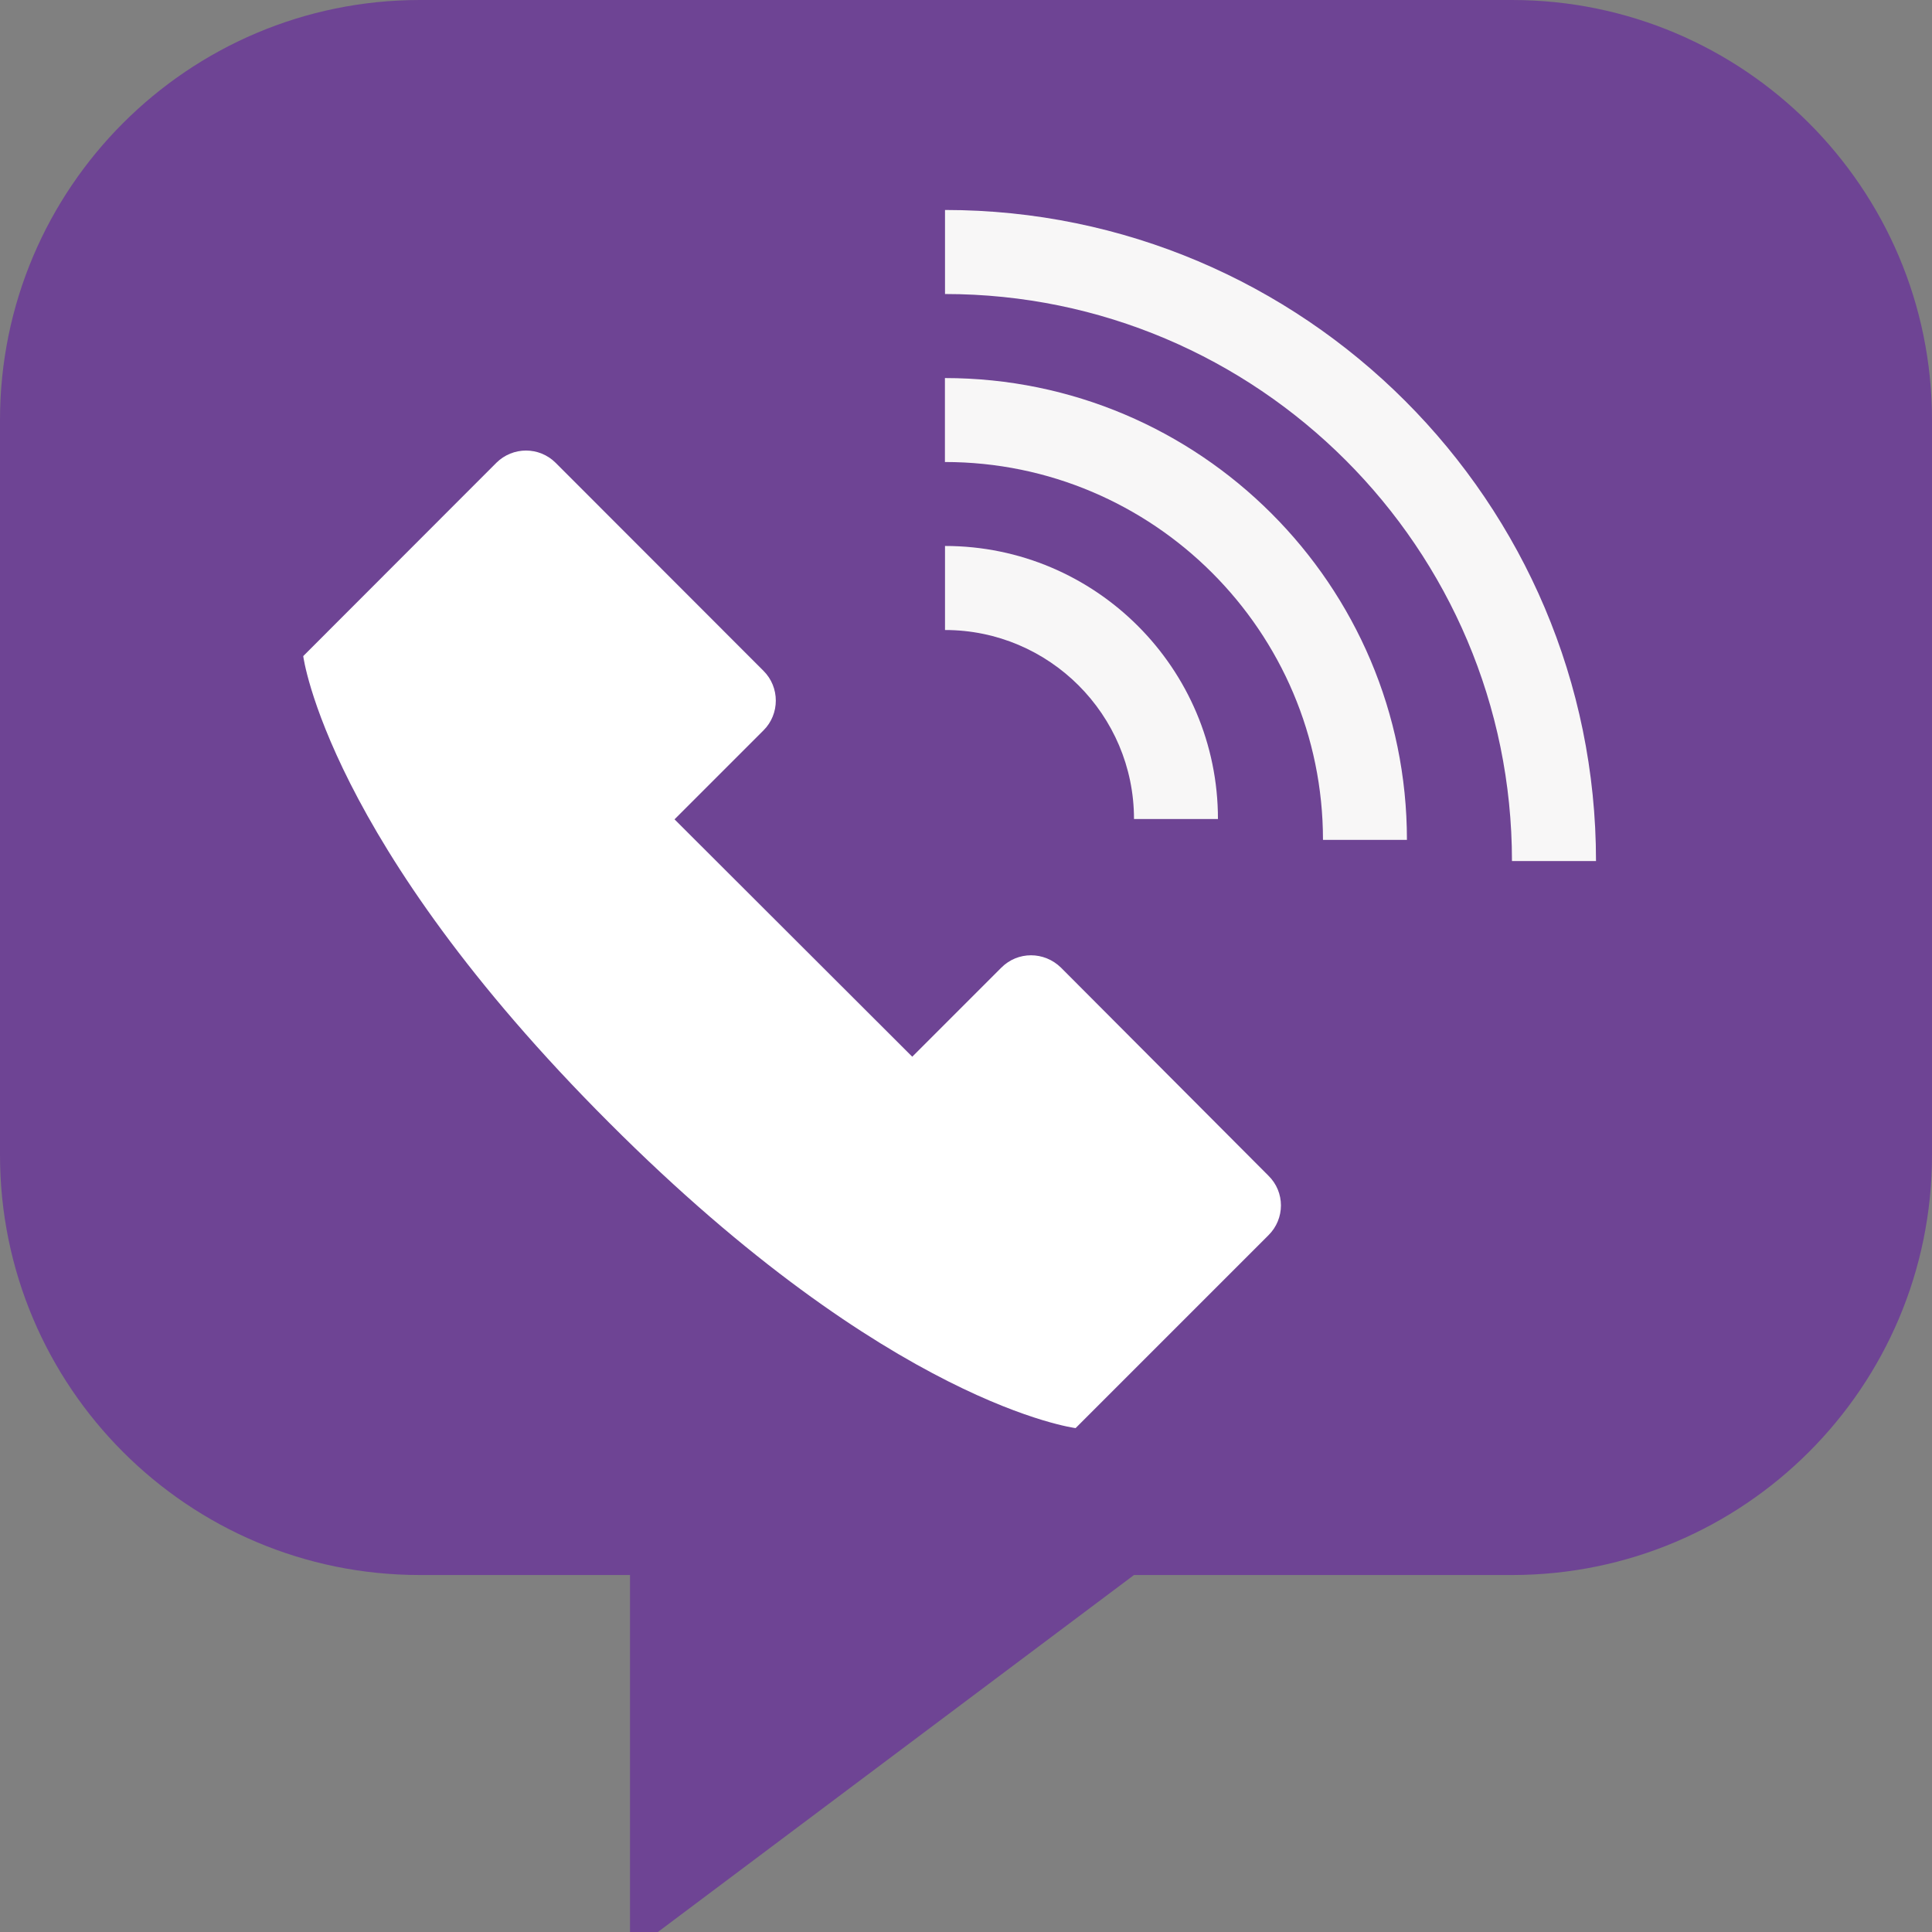
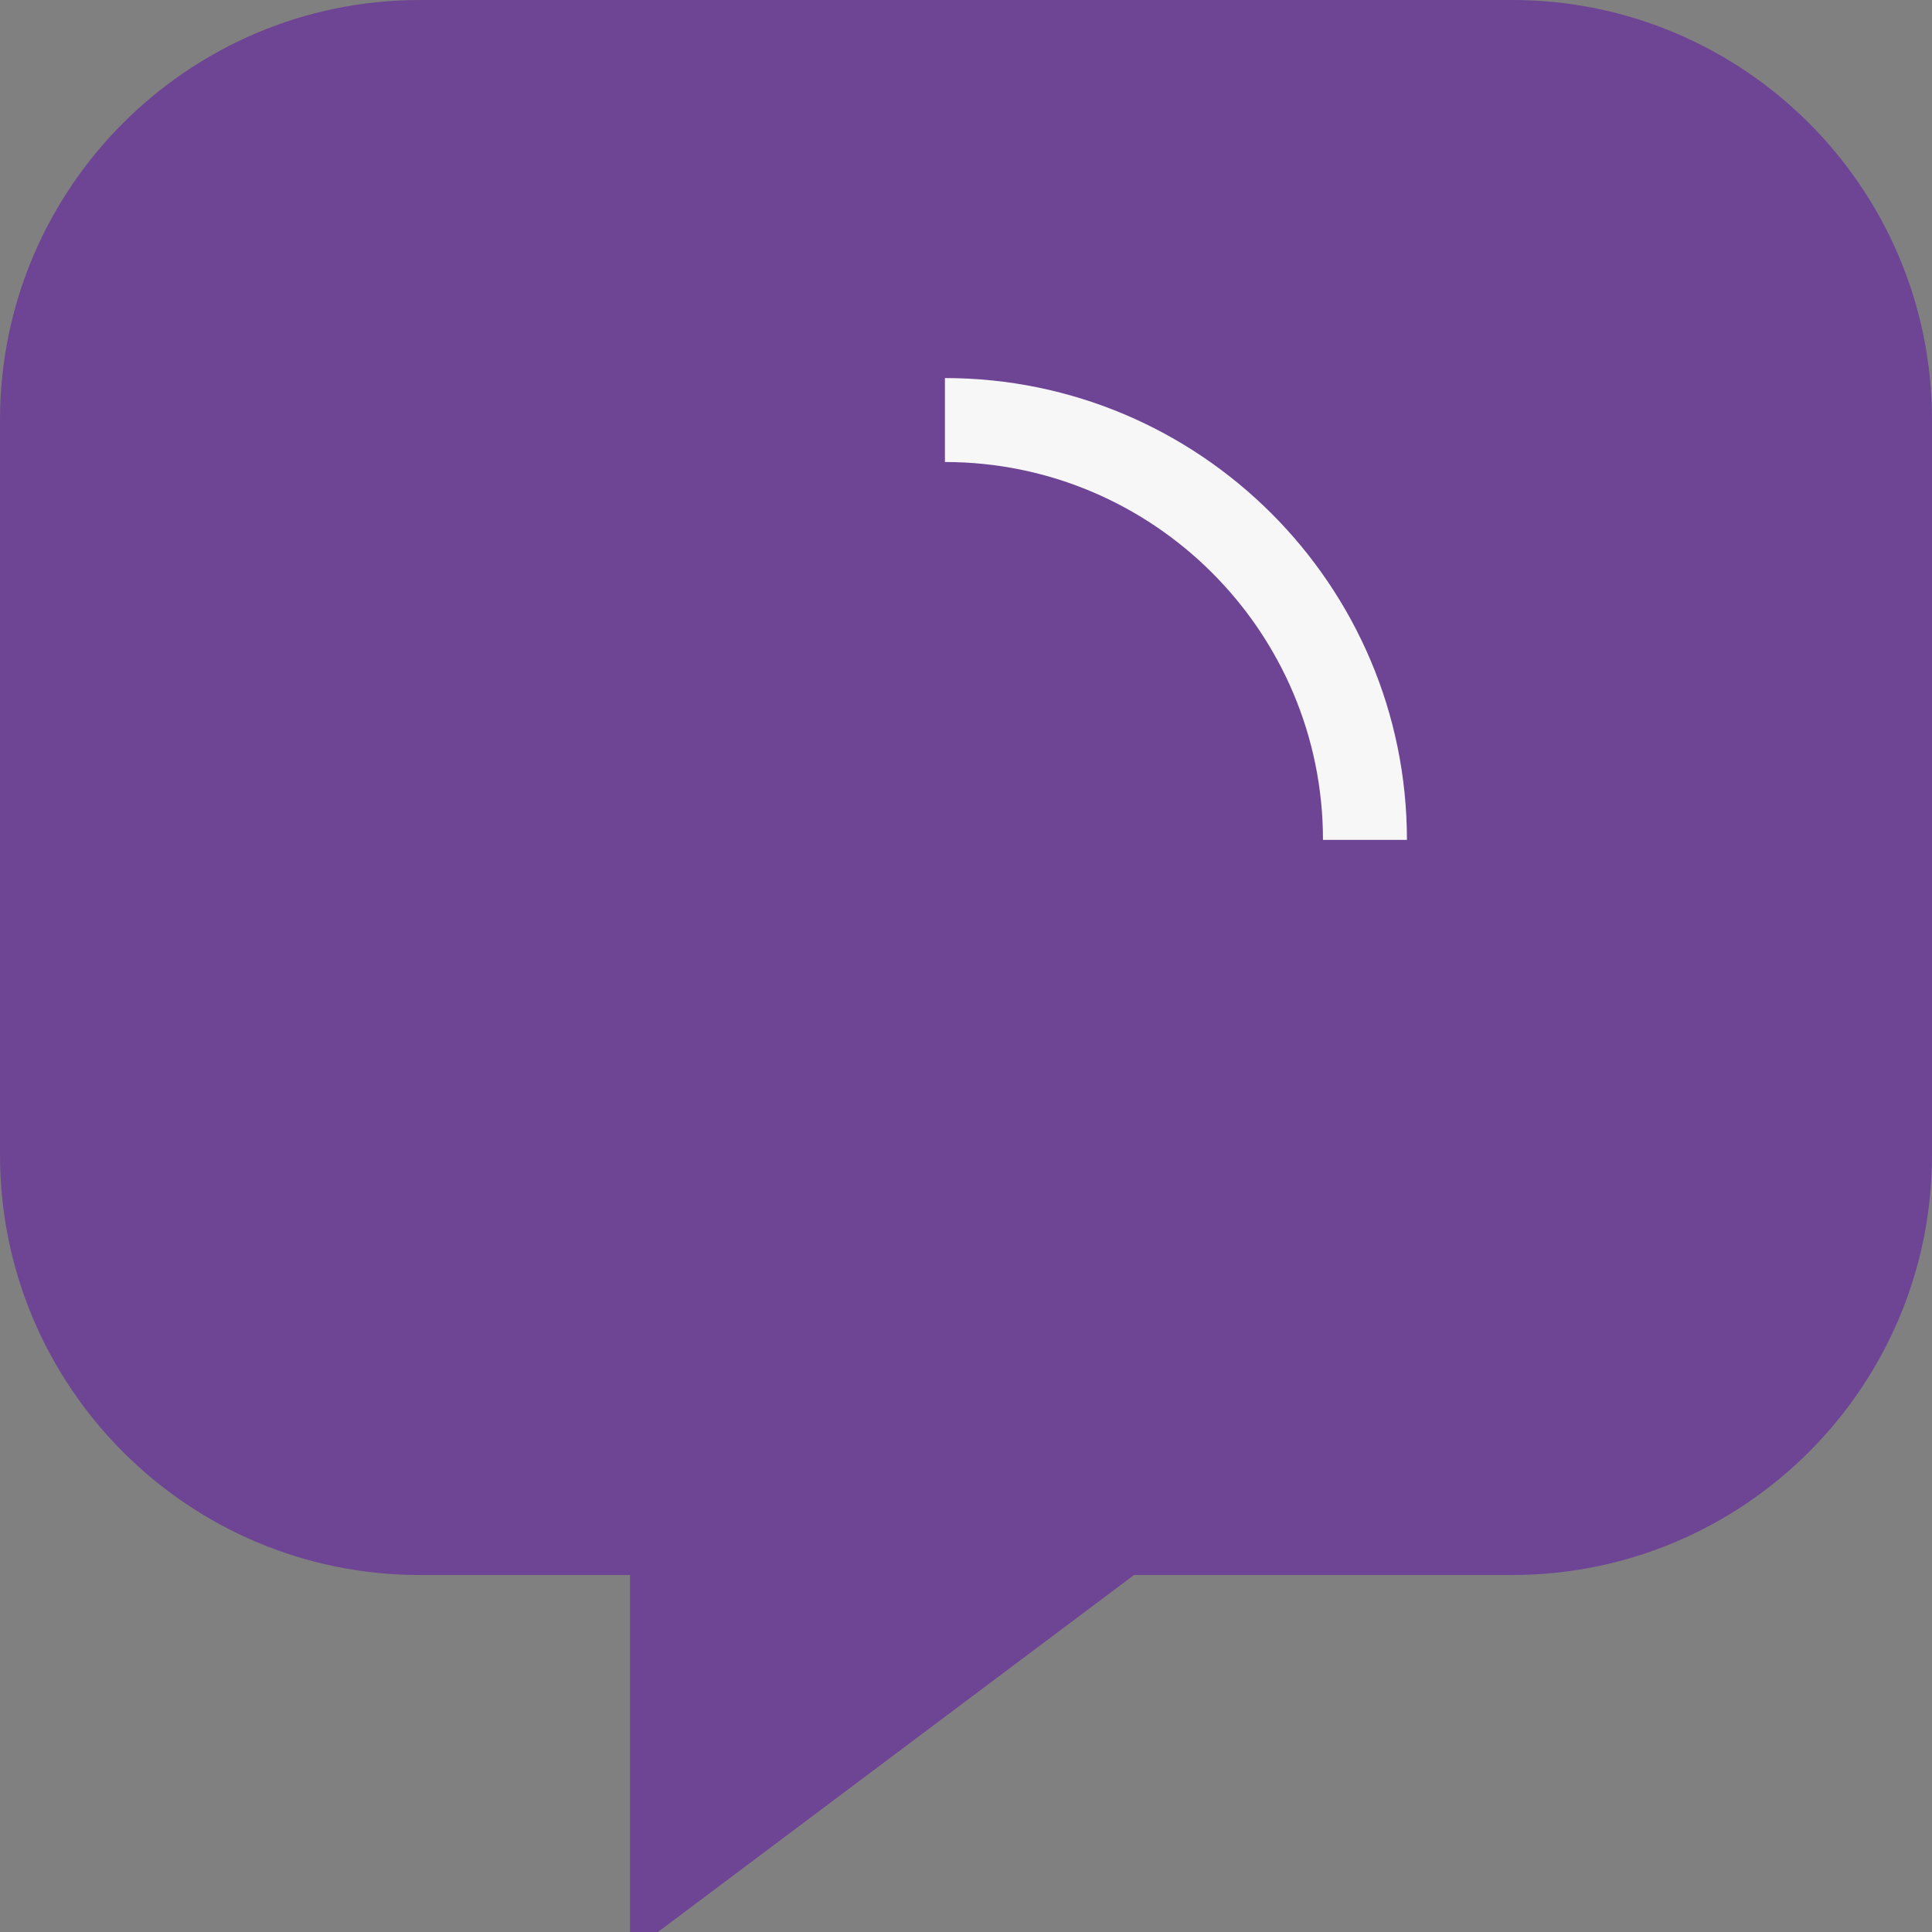
<svg xmlns="http://www.w3.org/2000/svg" version="1.1" x="0px" y="0px" width="22px" height="22px" viewBox="0 0 22 22" enable-background="new 0 0 22 22" xml:space="preserve">
  <rect x="0" y="0" width="22" height="22" fill="#808080" stroke="none" />
  <defs>
</defs>
  <path fill="#6E4494" d="M22,4.783v8.369c0,2.641-2.143,4.783-4.783,4.783h-4.304l-5.739,4.303v-4.303H4.782  C2.143,17.936,0,15.793,0,13.152V4.783C0,2.143,2.143,0,4.782,0h12.435C19.857,0,22,2.143,22,4.783L22,4.783z M22,4.783" />
-   <path fill="#FFFFFF" d="M14.443,13.387c0.191,0.186,0.191,0.492,0,0.68l-2.195,2.195c0,0-2.104-0.264-5.313-3.479  C3.721,9.57,3.453,7.471,3.453,7.471L5.652,5.27c0.188-0.186,0.488-0.186,0.675,0l2.367,2.369c0.187,0.186,0.187,0.492,0,0.678  L7.681,9.33l2.707,2.703l1.014-1.014c0.187-0.188,0.488-0.188,0.68,0L14.443,13.387z M14.443,13.387" />
  <path fill="#F8F7F7" d="M16.021,9.564h-0.956c0-2.373-1.932-4.303-4.305-4.303V4.305C13.661,4.305,16.021,6.664,16.021,9.564  L16.021,9.564z M16.021,9.564" />
-   <path fill="#F8F7F7" d="M13.869,9.326h-0.956c0-1.188-0.966-2.152-2.152-2.152V6.217C12.475,6.217,13.869,7.611,13.869,9.326  L13.869,9.326z M13.869,9.326" />
-   <path fill="#F8F7F7" d="M18.174,9.805h-0.957c0-3.561-2.896-6.457-6.456-6.457V2.391C14.849,2.391,18.174,5.717,18.174,9.805  L18.174,9.805z M18.174,9.805" />
</svg>